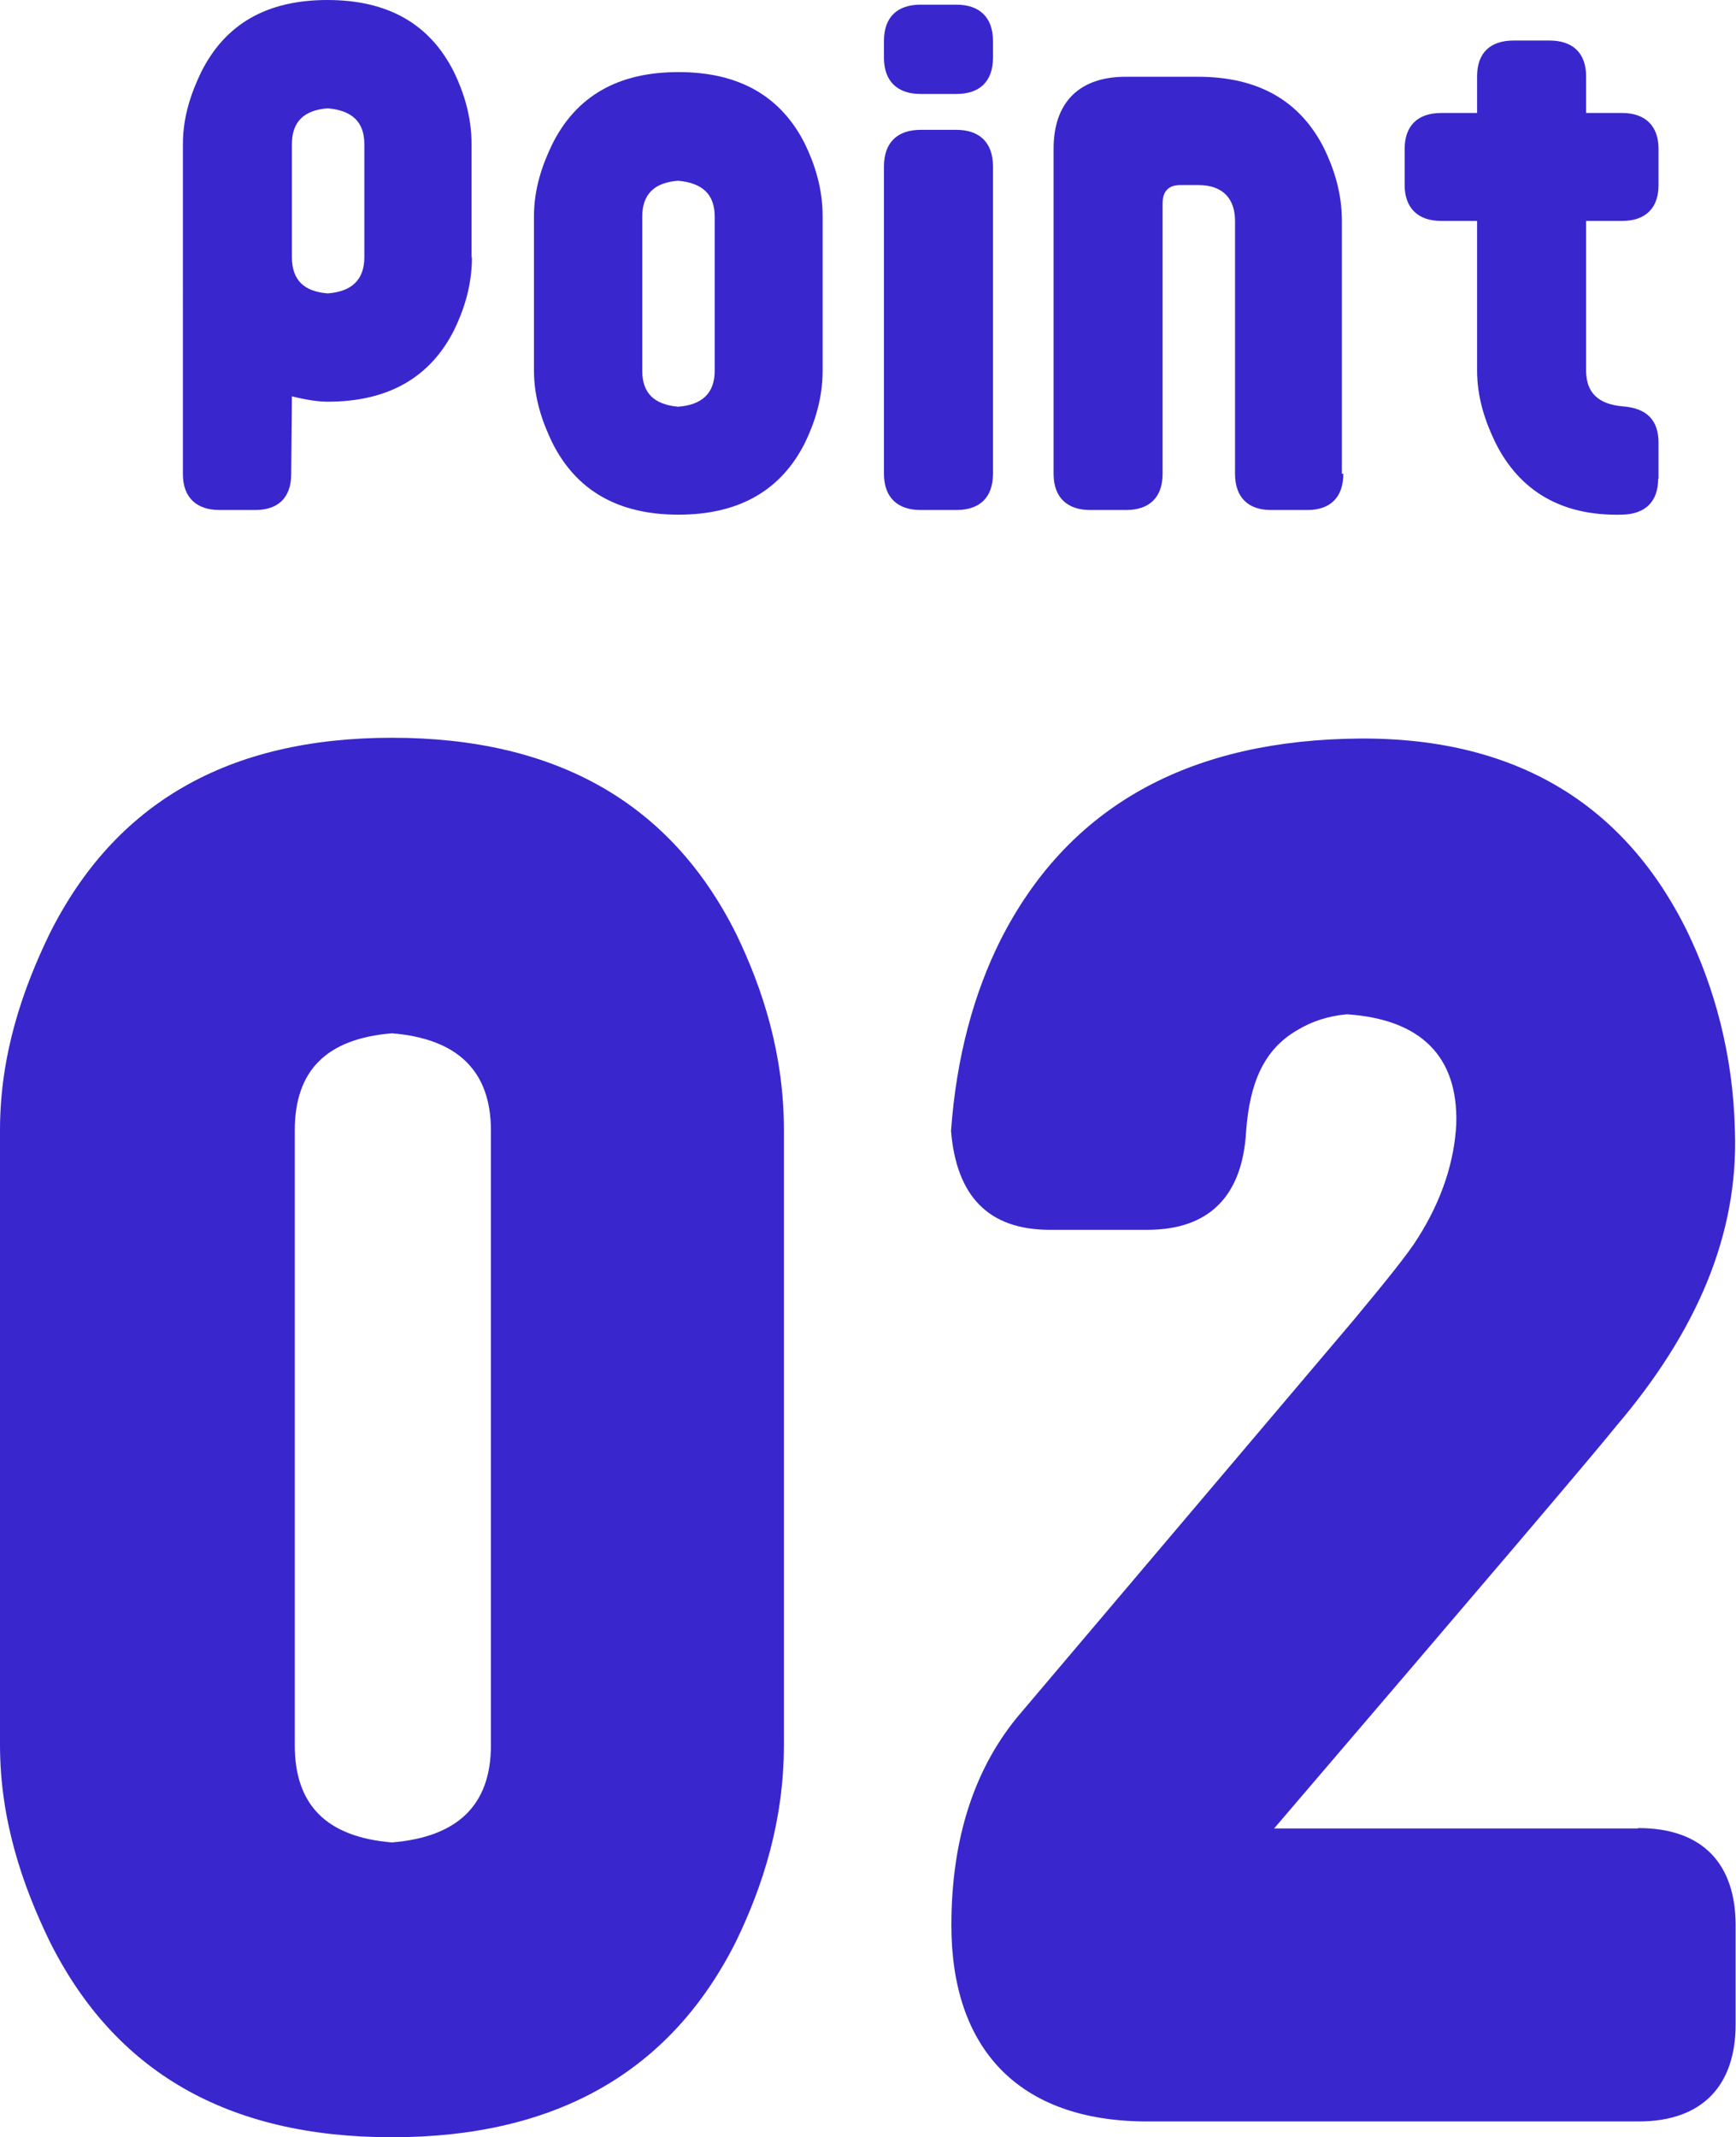
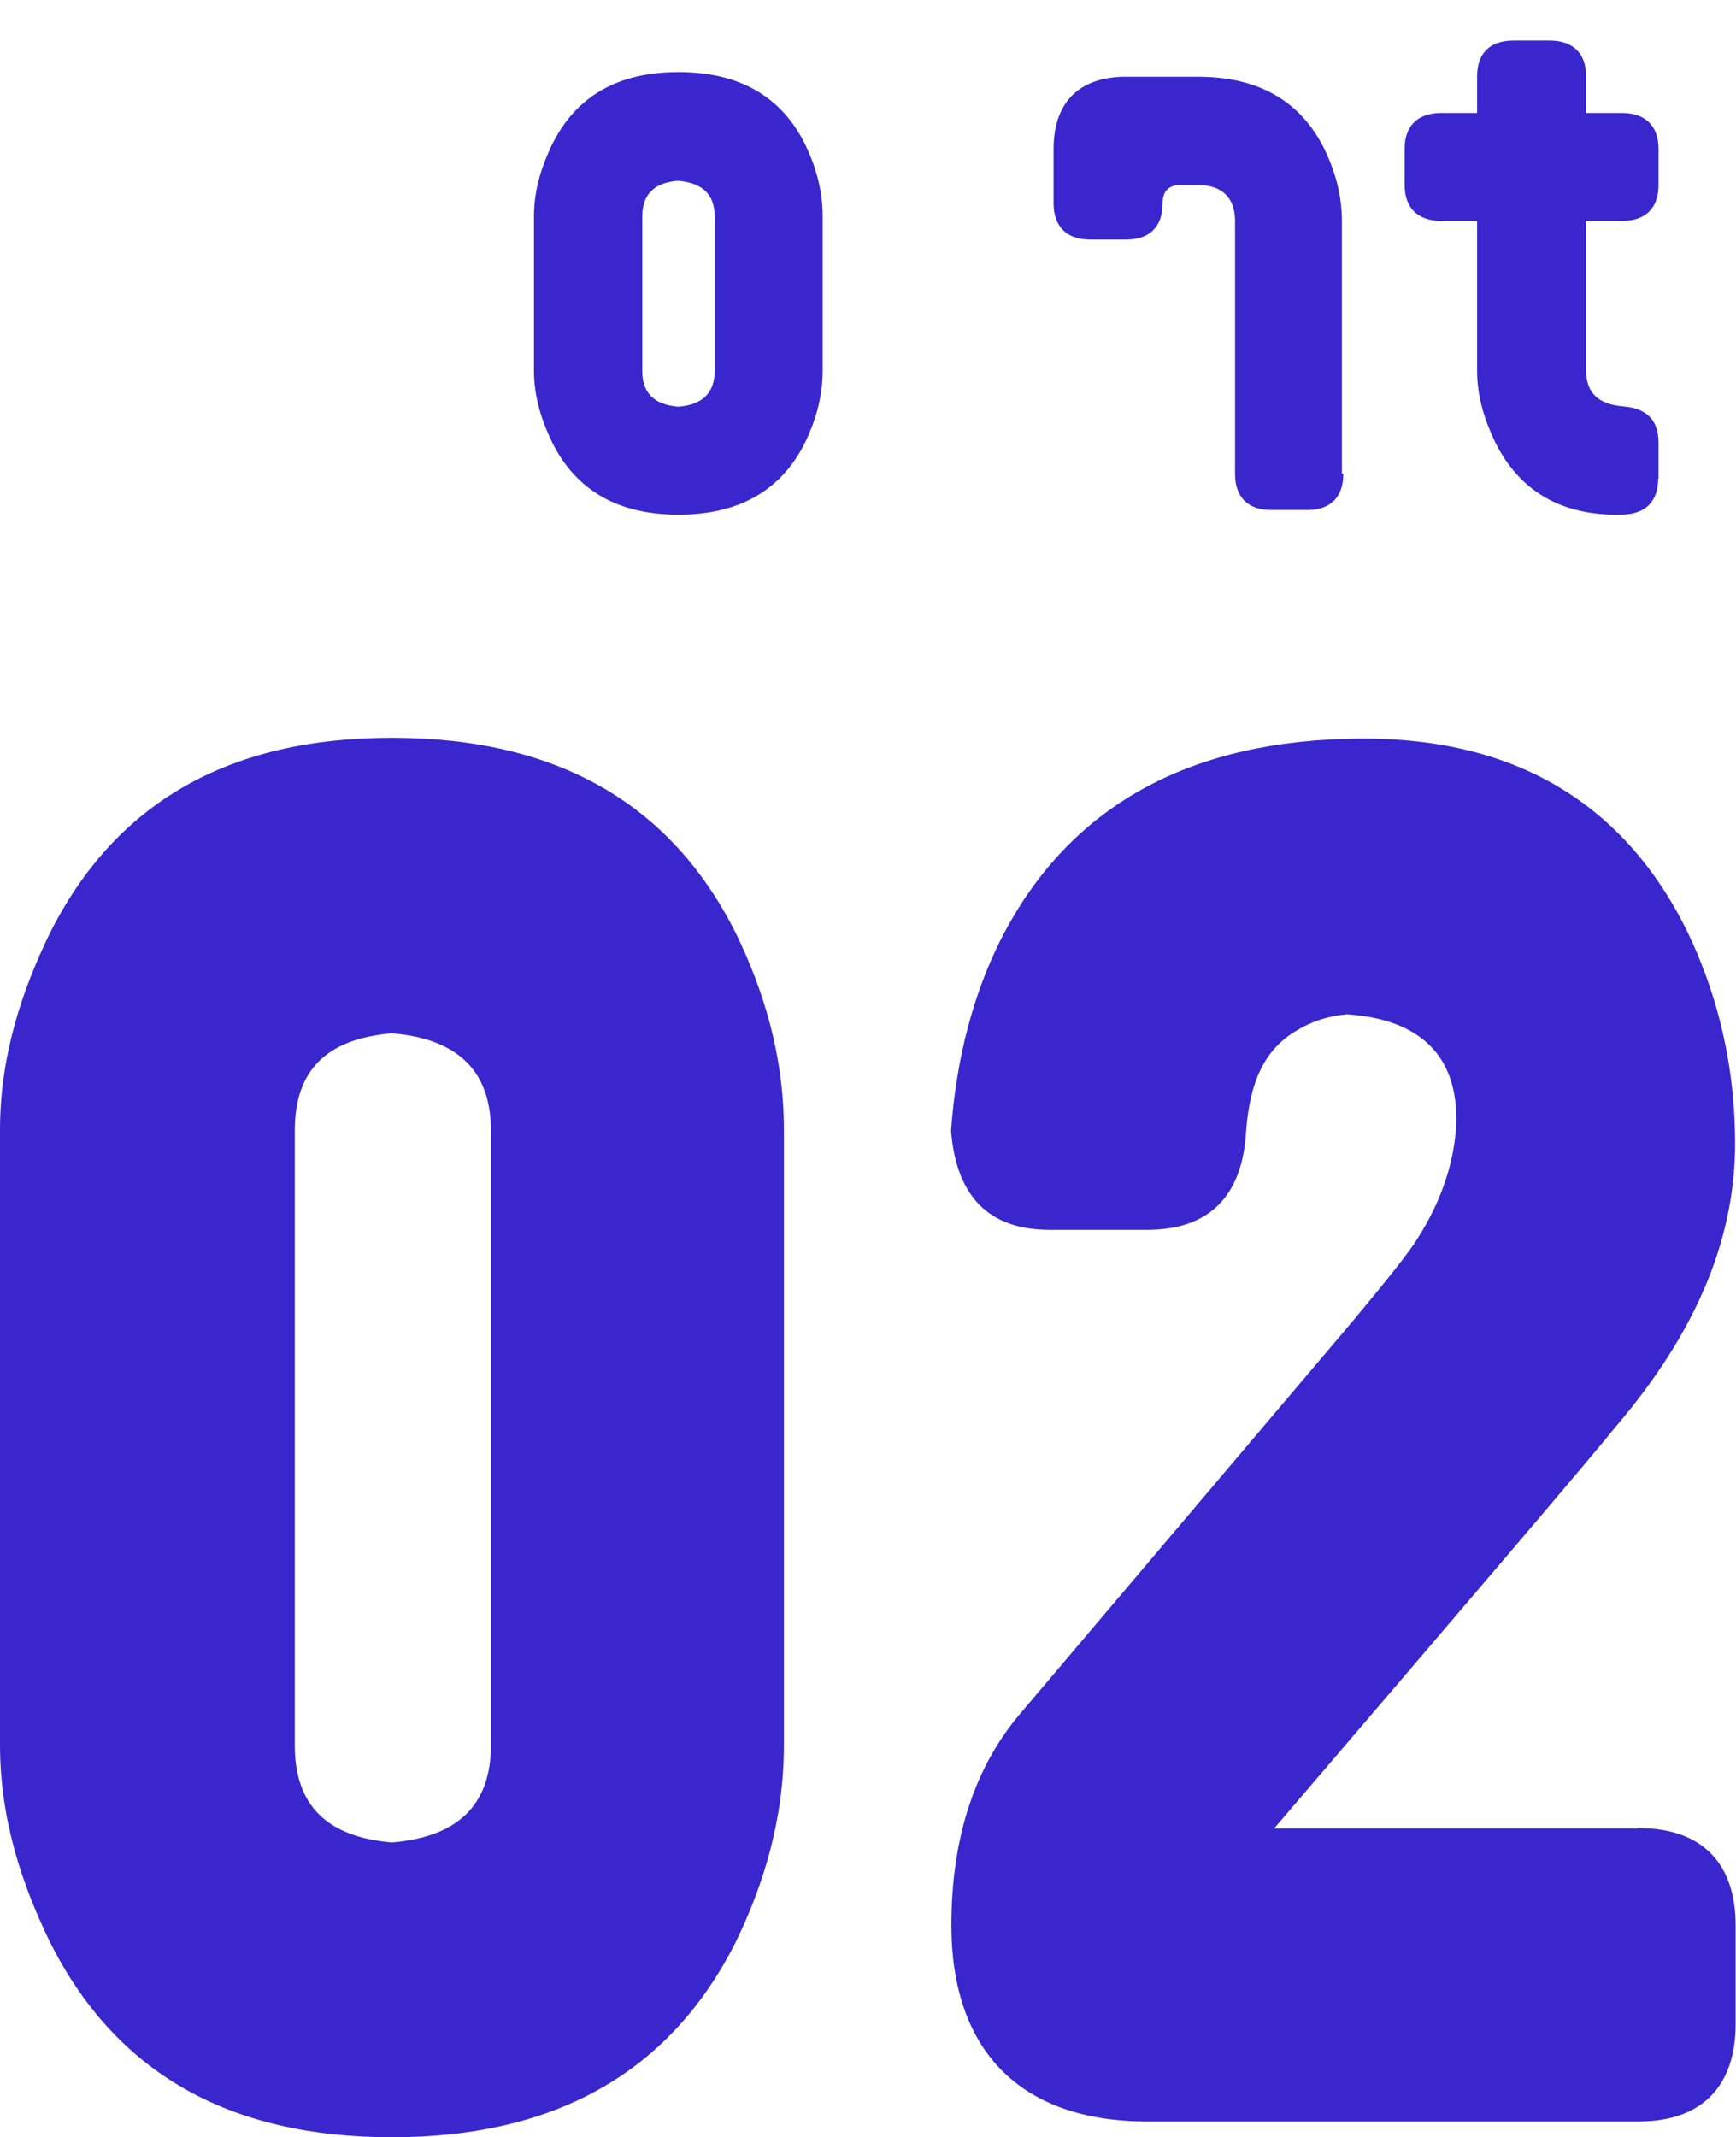
<svg xmlns="http://www.w3.org/2000/svg" id="_レイヤー_2" data-name="レイヤー_2" viewBox="0 0 48.41 59.59">
  <defs>
    <style>
      .cls-1 {
        fill: #3927cd;
      }
    </style>
  </defs>
  <g id="_レイヤー_2-2" data-name="レイヤー_2">
    <g>
      <g>
        <path class="cls-1" d="M21.86,48.65c0,2.12-.59,3.94-1.33,5.47-1.82,3.64-5.02,5.47-9.6,5.47s-7.73-1.82-9.55-5.47c-.74-1.53-1.38-3.35-1.38-5.47v-17.14c0-2.12.64-3.94,1.38-5.47,1.82-3.64,4.97-5.47,9.55-5.47s7.78,1.82,9.6,5.47c.74,1.53,1.33,3.35,1.33,5.47v17.14ZM13.69,31.52c0-1.67-.94-2.56-2.76-2.71-1.82.15-2.71,1.03-2.71,2.71v17.14c0,1.67.89,2.56,2.71,2.71,1.82-.15,2.76-1.03,2.76-2.71v-17.14Z" />
        <path class="cls-1" d="M45.69,50.97c1.82,0,2.71,1.03,2.71,2.71v2.76c0,1.67-.89,2.71-2.71,2.71h-13.69c-3.64,0-5.47-2.07-5.47-5.47,0-2.41.64-4.43,1.97-5.96l9.26-10.93c.94-1.13,1.53-1.87,1.77-2.26.69-1.08,1.03-2.17,1.08-3.2.05-1.87-.98-2.91-3.05-3.05-.54.05-.98.2-1.38.44-.94.54-1.33,1.48-1.43,2.81-.1,1.82-1.03,2.76-2.76,2.76h-2.71c-1.72,0-2.61-.94-2.76-2.76.15-2.07.64-3.84,1.38-5.32,1.82-3.59,5.02-5.47,9.6-5.61,4.53-.15,7.73,1.67,9.55,5.37.74,1.53,1.28,3.4,1.33,5.56.1,2.91-1.08,5.61-3.3,8.22-.79.98-3.99,4.73-9.55,11.23h10.14Z" />
      </g>
      <g>
-         <path class="cls-1" d="M13.16,7.18c0,.78-.22,1.45-.49,2.01-.67,1.34-1.85,2.01-3.53,2.01-.27,0-.6-.05-1-.15l-.02,2.17c0,.67-.38,1-1,1h-1c-.62,0-1.02-.33-1.02-1V4.02c0-.78.24-1.45.51-2.01.67-1.34,1.83-2.01,3.52-2.01s2.86.67,3.53,2.01c.27.56.49,1.23.49,2.01v3.15ZM10.16,4.02c0-.62-.34-.94-1.02-1-.67.05-1,.38-1,1v3.15c0,.63.33.96,1,1.01.67-.05,1.02-.38,1.02-1.01v-3.15Z" />
        <path class="cls-1" d="M22.94,10.33c0,.78-.22,1.45-.49,2.01-.67,1.34-1.85,2.01-3.53,2.01s-2.85-.67-3.52-2.01c-.27-.56-.51-1.23-.51-2.01v-4.3c0-.78.24-1.45.51-2.01.67-1.34,1.83-2.01,3.52-2.01s2.86.67,3.53,2.01c.27.56.49,1.23.49,2.01v4.3ZM19.93,6.04c0-.62-.34-.94-1.02-1-.67.05-1,.38-1,1v4.3c0,.62.33.94,1,1,.67-.05,1.02-.38,1.02-1v-4.3Z" />
-         <path class="cls-1" d="M27.69,1.61c0,.67-.38,1.01-1.02,1.01h-1c-.63,0-1.02-.34-1.02-1.01v-.47c0-.67.38-1.01,1.02-1.01h1c.63,0,1.02.34,1.02,1.01v.47ZM27.69,13.21c0,.67-.38,1.01-1.02,1.01h-1c-.63,0-1.02-.34-1.02-1.01V4.64c0-.67.38-1.02,1.02-1.02h1c.63,0,1.02.34,1.02,1.02v8.57Z" />
-         <path class="cls-1" d="M37.46,13.21c0,.67-.38,1.01-1,1.01h-1.02c-.62,0-1-.34-1-1.01v-7.05c0-.62-.34-1-1.02-1h-.51c-.31,0-.49.16-.49.51v7.54c0,.67-.38,1.01-1.02,1.01h-1c-.63,0-1.02-.34-1.02-1.01V4.15c0-1.34.76-2.01,2.01-2.01h2.01c1.69,0,2.86.67,3.53,2.01.27.56.49,1.23.49,2.01v7.05Z" />
+         <path class="cls-1" d="M37.46,13.21c0,.67-.38,1.01-1,1.01h-1.02c-.62,0-1-.34-1-1.01v-7.05c0-.62-.34-1-1.02-1h-.51c-.31,0-.49.16-.49.51c0,.67-.38,1.01-1.02,1.01h-1c-.63,0-1.02-.34-1.02-1.01V4.15c0-1.34.76-2.01,2.01-2.01h2.01c1.69,0,2.86.67,3.53,2.01.27.56.49,1.23.49,2.01v7.05Z" />
        <path class="cls-1" d="M46.24,13.34c0,.63-.34,1-1.02,1.01-1.69.04-2.85-.67-3.52-2.01-.27-.56-.51-1.23-.51-2.01v-4.17h-1c-.67,0-1.02-.38-1.02-1v-1.01c0-.62.34-1,1.02-1h1v-1.02c0-.67.38-1,1.02-1h1c.63,0,1.02.33,1.02,1v1.02h1c.67,0,1.02.38,1.02,1v1.01c0,.62-.34,1-1.02,1h-1v4.17c0,.62.34.94,1.02,1,.67.05,1,.38,1,1.02v1Z" />
      </g>
    </g>
  </g>
</svg>